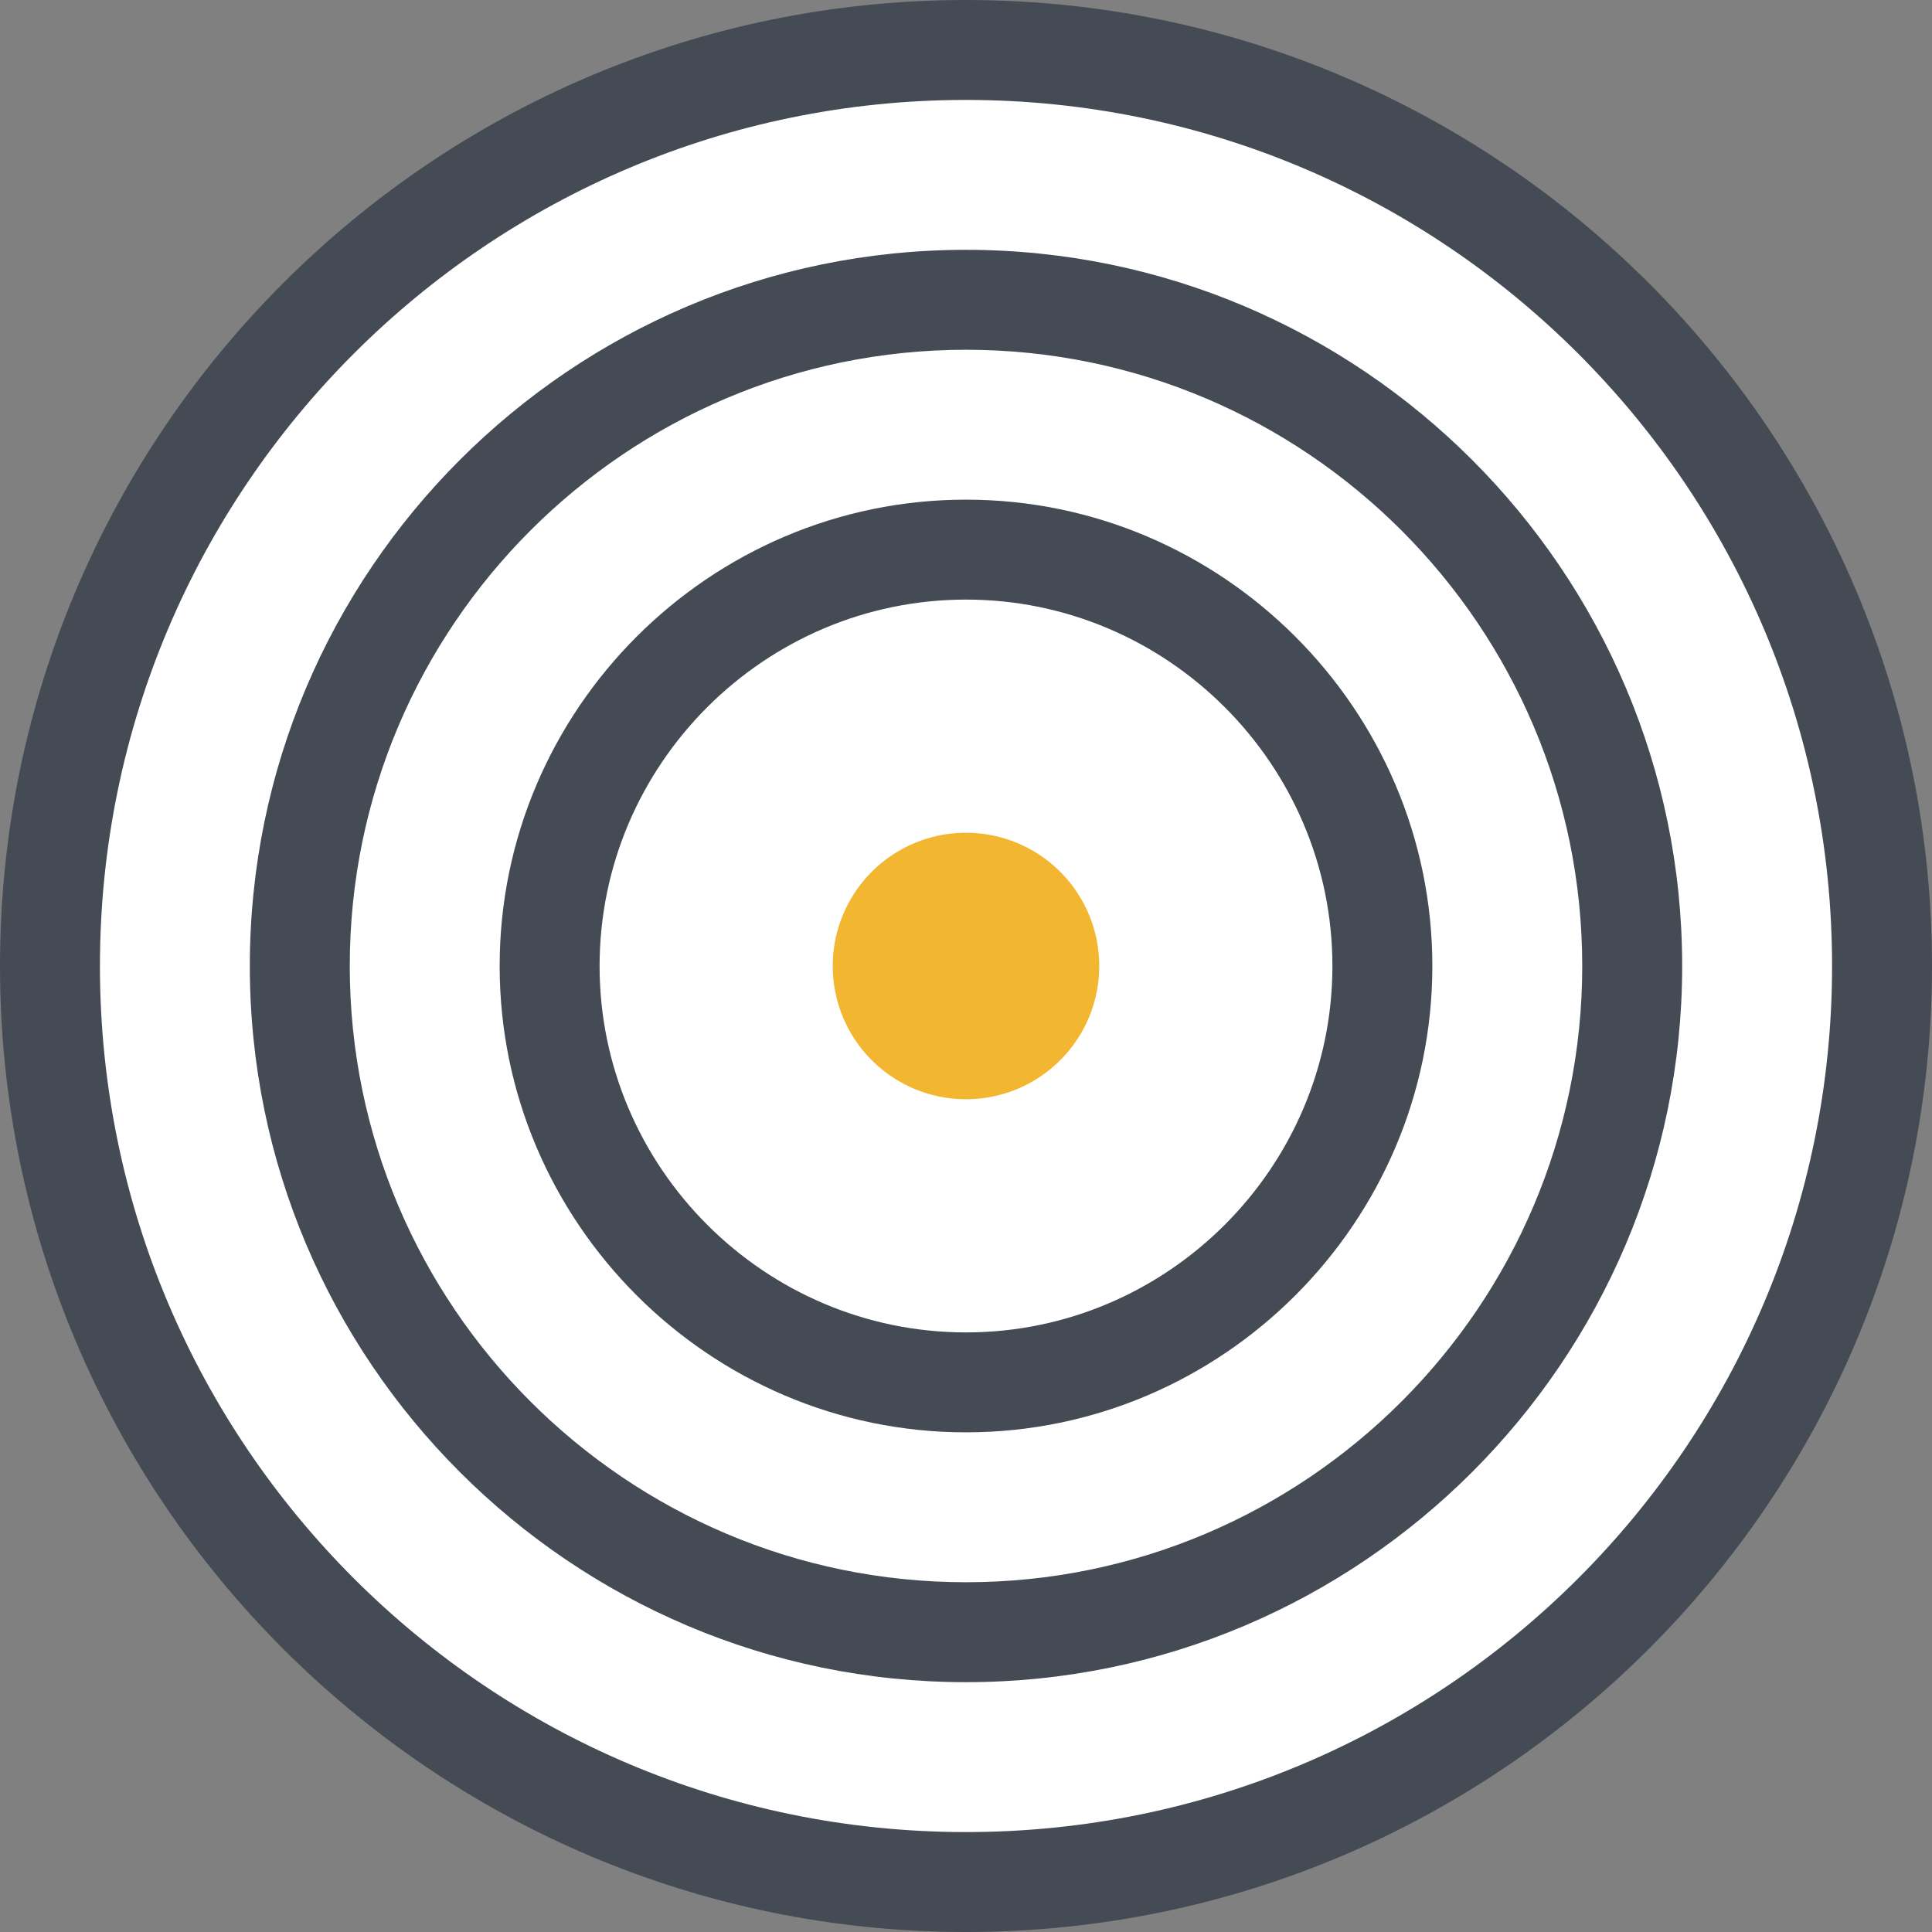
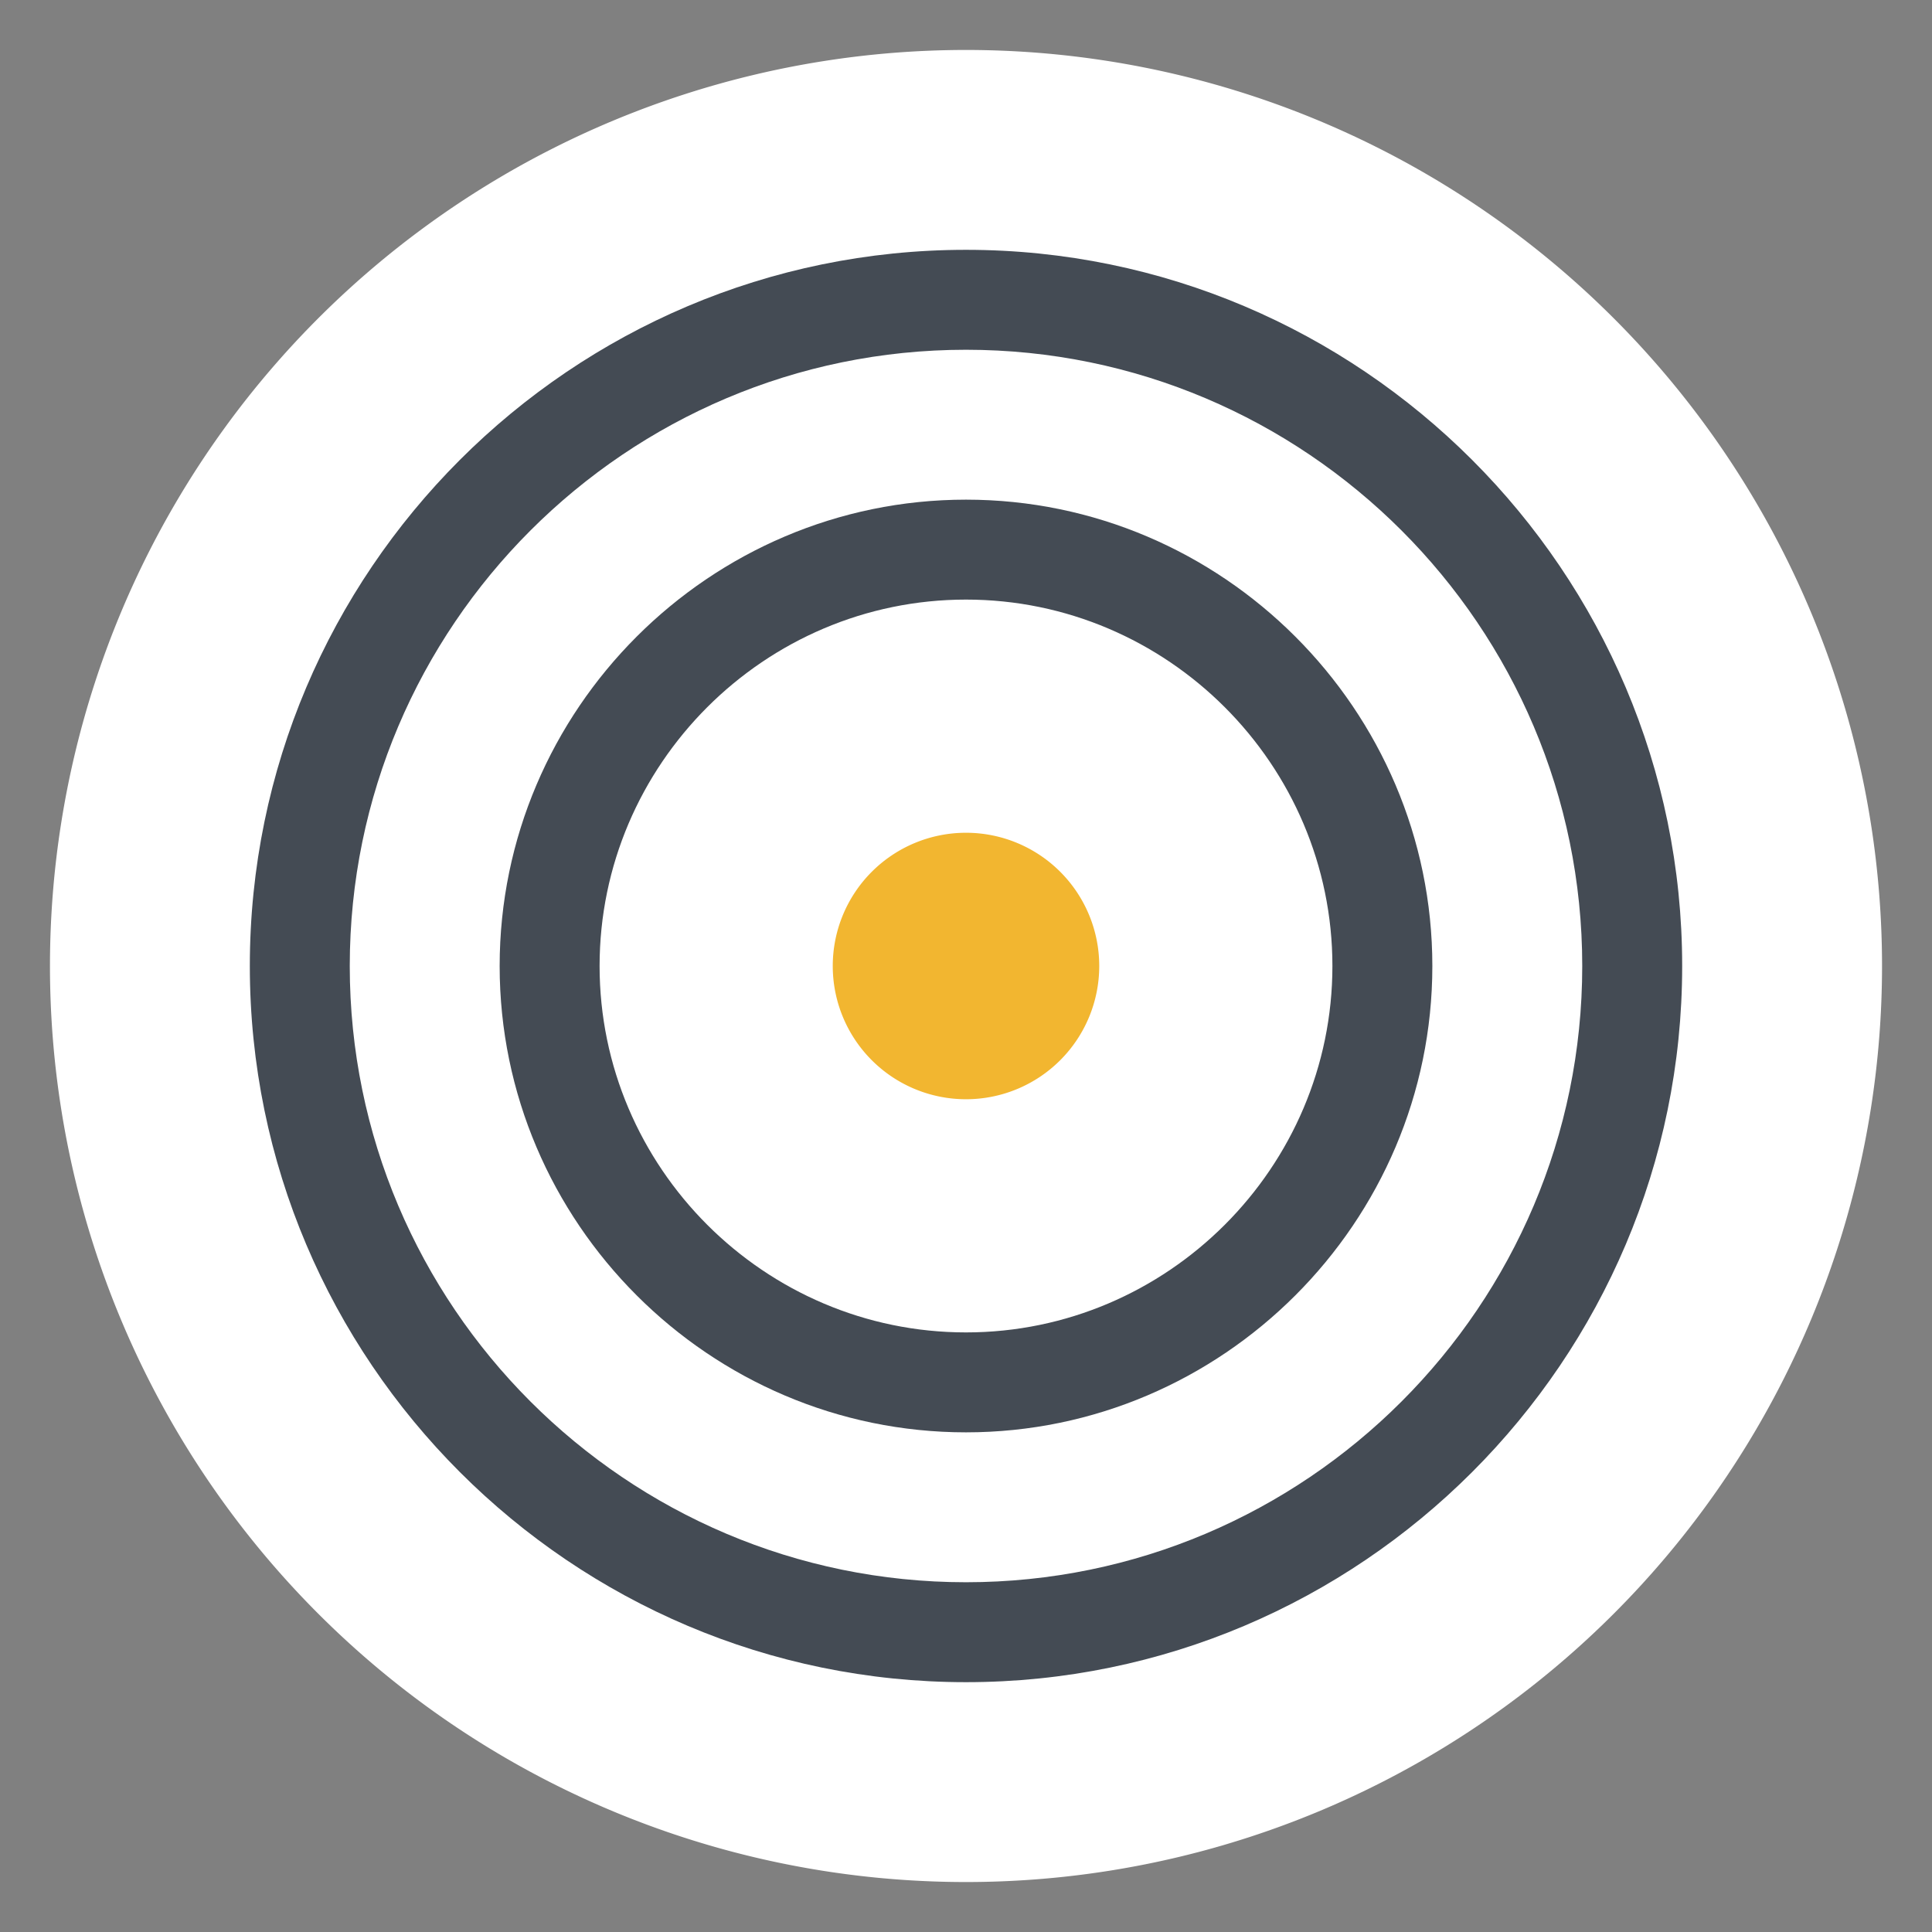
<svg xmlns="http://www.w3.org/2000/svg" height="116.0" preserveAspectRatio="xMidYMid meet" version="1.0" viewBox="6.0 6.0 116.0 116.0" width="116.0" zoomAndPan="magnify">
  <rect x="6.0" y="6.0" width="116.0" height="116.0" fill="#808080" stroke="none" />
  <g id="change1_1">
    <path d="M64 9A55 55 0 1 0 64 119A55 55 0 1 0 64 9Z" fill="#fff" />
  </g>
  <g id="change2_1">
-     <path d="M64,122C32,122,6,96,6,64S32,6,64,6s58,26,58,58S96,122,64,122z M64,12c-28.7,0-52,23.3-52,52s23.3,52,52,52s52-23.3,52-52S92.7,12,64,12z" fill="#444b54" />
-   </g>
+     </g>
  <g id="change2_2">
-     <path d="M64,107c-23.7,0-43-19.3-43-43s19.3-43,43-43s43,19.3,43,43S87.7,107,64,107z M64,27c-20.4,0-37,16.6-37,37s16.6,37,37,37s37-16.6,37-37S84.4,27,64,27z" fill="#444b54" />
+     <path d="M64,107c-23.7,0-43-19.3-43-43s19.3-43,43-43s43,19.3,43,43S87.7,107,64,107z M64,27c-20.4,0-37,16.6-37,37s16.6,37,37,37s37-16.6,37-37S84.4,27,64,27" fill="#444b54" />
  </g>
  <g id="change2_3">
    <path d="M64,92c-15.4,0-28-12.6-28-28s12.6-28,28-28s28,12.6,28,28S79.4,92,64,92z M64,42c-12.1,0-22,9.9-22,22s9.9,22,22,22s22-9.9,22-22S76.1,42,64,42z" fill="#444b54" />
  </g>
  <g id="change3_1">
    <path d="M64 56A8 8 0 1 0 64 72A8 8 0 1 0 64 56Z" fill="#f2b630" />
  </g>
</svg>